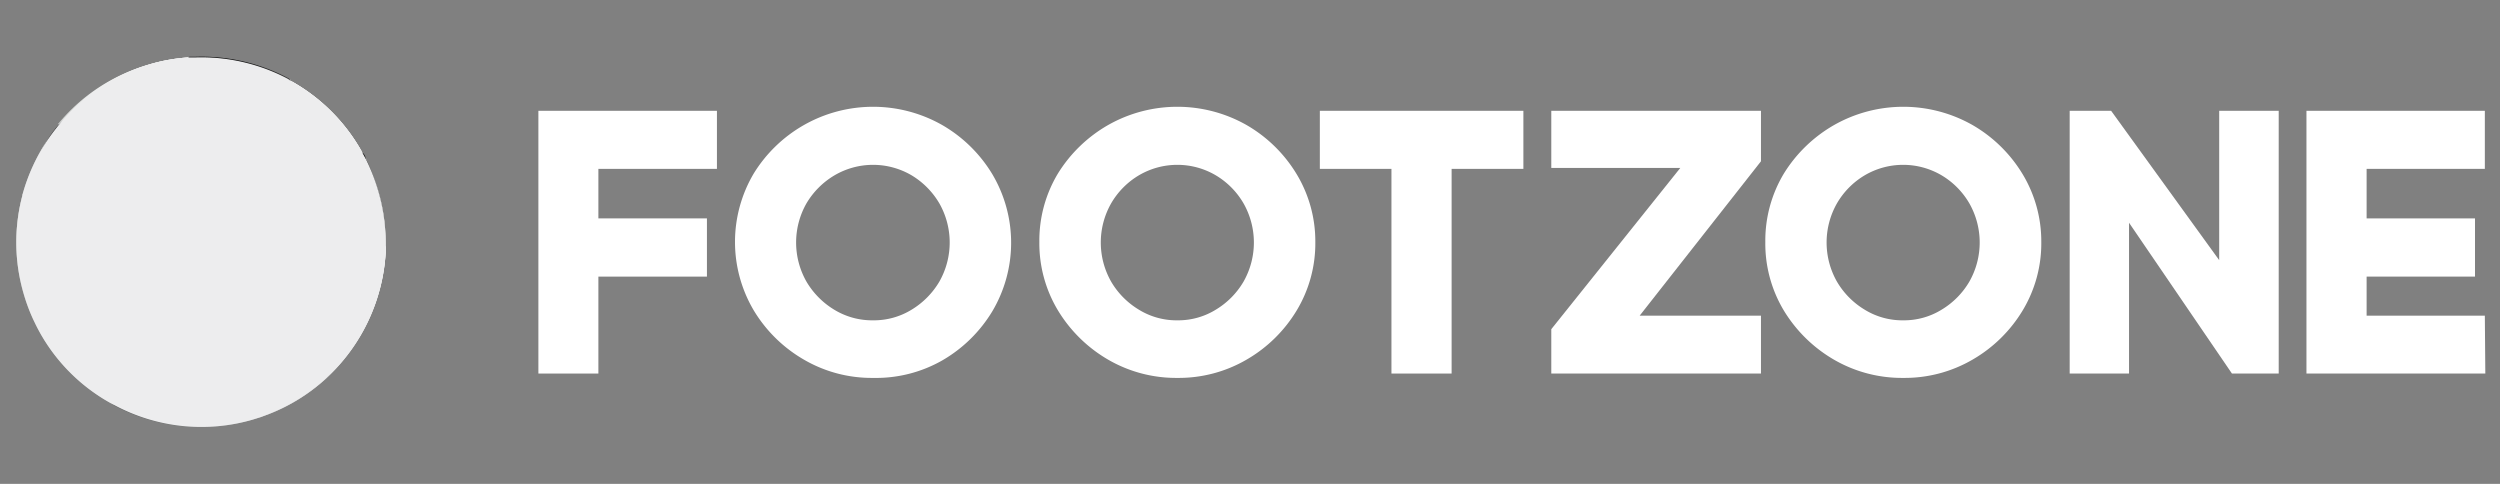
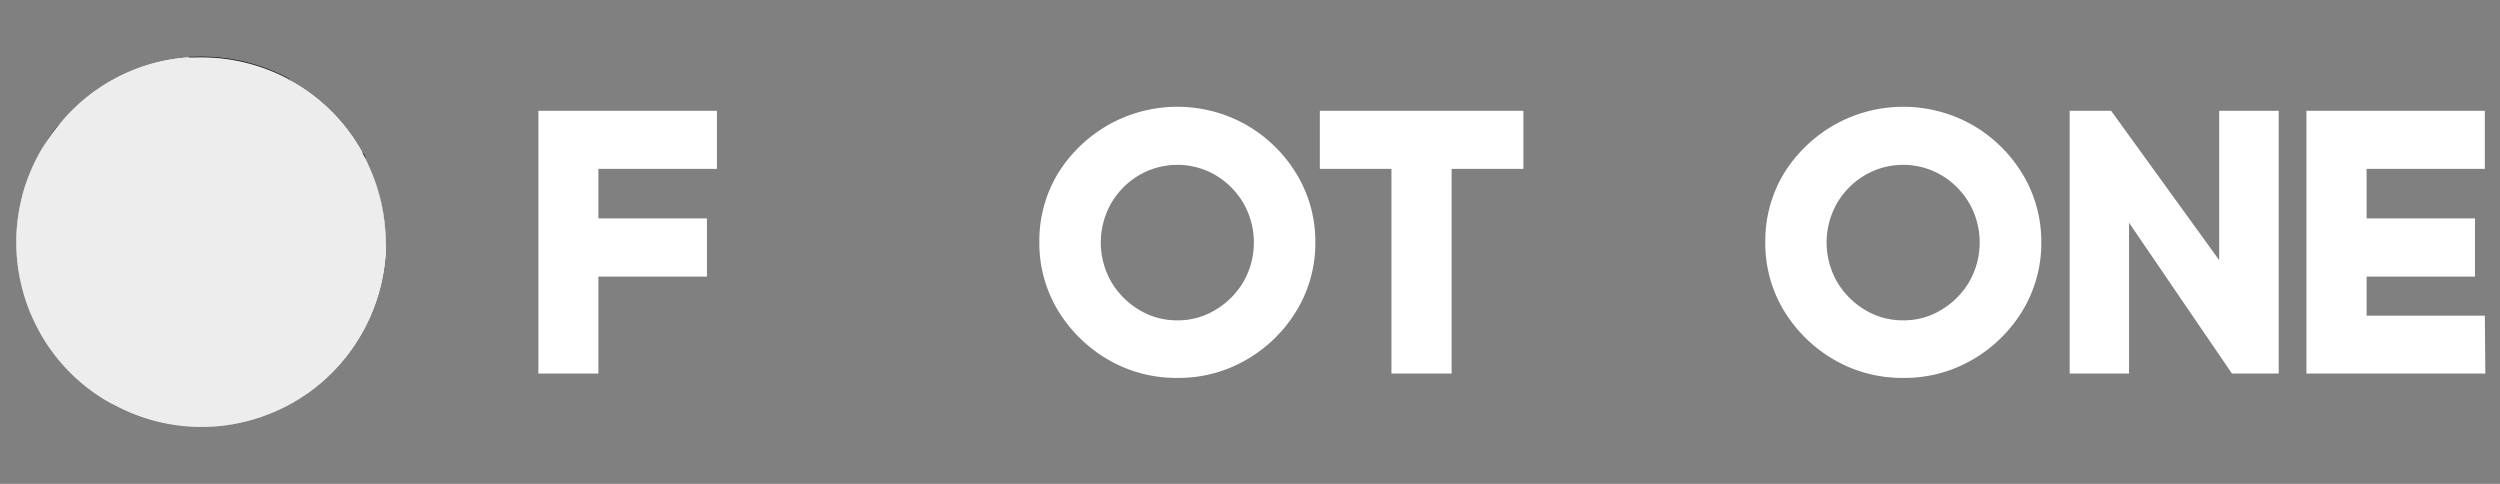
<svg xmlns="http://www.w3.org/2000/svg" xmlns:xlink="http://www.w3.org/1999/xlink" viewBox="0 0 155 30">
  <rect x="0" y="0" width="155" height="30" fill="#808080" stroke="none" />
  <defs>
    <linearGradient id="linear-gradient" x1="2719.21" y1="919.69" x2="2702.67" y2="904.79" gradientTransform="translate(652.61 -2772.6) rotate(84.34)" gradientUnits="userSpaceOnUse">
      <stop offset="0" stop-color="#595b5a" />
      <stop offset="0.02" stop-color="#636564" />
      <stop offset="0.16" stop-color="#959796" />
      <stop offset="0.29" stop-color="#bcbebd" />
      <stop offset="0.41" stop-color="#d9dbd9" />
      <stop offset="0.51" stop-color="#eaecea" />
      <stop offset="0.59" stop-color="#f0f2f0" />
      <stop offset="1" stop-color="#fff" />
    </linearGradient>
    <linearGradient id="linear-gradient-2" x1="2706.49" y1="924.84" x2="2699.87" y2="910.8" xlink:href="#linear-gradient" />
    <linearGradient id="linear-gradient-3" x1="2712.18" y1="927.65" x2="2706.07" y2="895.19" xlink:href="#linear-gradient" />
    <linearGradient id="linear-gradient-4" x1="2707.39" y1="920.04" x2="2714.34" y2="924.25" gradientTransform="translate(652.61 -2772.6) rotate(84.34)" gradientUnits="userSpaceOnUse">
      <stop offset="0" stop-color="#010101" />
      <stop offset="0.01" stop-color="#303030" />
      <stop offset="0.02" stop-color="#5b5b5b" />
      <stop offset="0.03" stop-color="#838383" />
      <stop offset="0.04" stop-color="#a4a4a4" />
      <stop offset="0.05" stop-color="#c1c1c1" />
      <stop offset="0.06" stop-color="#d8d8d8" />
      <stop offset="0.07" stop-color="#e9e9e9" />
      <stop offset="0.09" stop-color="#f6f6f6" />
      <stop offset="0.12" stop-color="#fdfdfd" />
      <stop offset="0.17" stop-color="#fff" />
      <stop offset="0.87" stop-color="#fff" />
      <stop offset="0.9" stop-color="#fcfcfc" />
      <stop offset="0.91" stop-color="#f4f4f4" />
      <stop offset="0.93" stop-color="#e6e6e6" />
      <stop offset="0.94" stop-color="#d2d2d2" />
      <stop offset="0.96" stop-color="#b7b7b7" />
      <stop offset="0.97" stop-color="#979797" />
      <stop offset="0.98" stop-color="#717171" />
      <stop offset="0.99" stop-color="#444" />
      <stop offset="1" stop-color="#131313" />
      <stop offset="1" stop-color="#010101" />
    </linearGradient>
    <linearGradient id="linear-gradient-5" x1="2718.09" y1="921.37" x2="2707.57" y2="909.02" xlink:href="#linear-gradient" />
    <linearGradient id="linear-gradient-6" x1="2716.57" y1="920.05" x2="2722.73" y2="924.39" xlink:href="#linear-gradient-4" />
    <linearGradient id="linear-gradient-7" x1="2717.37" y1="918.12" x2="2717.83" y2="924.77" xlink:href="#linear-gradient-4" />
    <linearGradient id="linear-gradient-8" x1="2724.16" y1="916.76" x2="2704.01" y2="898.7" xlink:href="#linear-gradient" />
    <linearGradient id="linear-gradient-9" x1="2722.42" y1="907.03" x2="2713.71" y2="901.06" xlink:href="#linear-gradient" />
    <linearGradient id="linear-gradient-10" x1="2704.75" y1="926.88" x2="2698.23" y2="908.33" xlink:href="#linear-gradient" />
    <linearGradient id="linear-gradient-11" x1="2702.04" y1="899.47" x2="2704.23" y2="903.89" xlink:href="#linear-gradient" />
    <linearGradient id="linear-gradient-12" x1="2707.13" y1="919.94" x2="2701.94" y2="910.6" xlink:href="#linear-gradient" />
    <linearGradient id="linear-gradient-13" x1="2699.85" y1="911.38" x2="2706.84" y2="915.07" xlink:href="#linear-gradient-4" />
    <linearGradient id="linear-gradient-14" x1="2713.03" y1="921.73" x2="2701.52" y2="905.86" xlink:href="#linear-gradient" />
    <linearGradient id="linear-gradient-15" x1="2713.27" y1="915.27" x2="2706.91" y2="920.12" xlink:href="#linear-gradient-4" />
    <linearGradient id="linear-gradient-16" x1="2718.48" y1="916.95" x2="2706.47" y2="895.71" xlink:href="#linear-gradient" />
    <linearGradient id="linear-gradient-17" x1="2715.13" y1="908.48" x2="2717.11" y2="916.72" xlink:href="#linear-gradient-4" />
    <linearGradient id="linear-gradient-18" x1="2712.65" y1="911.42" x2="2719.97" y2="913.83" xlink:href="#linear-gradient-4" />
    <linearGradient id="linear-gradient-19" x1="2720.22" y1="928.73" x2="2702.74" y2="900.72" xlink:href="#linear-gradient" />
    <linearGradient id="linear-gradient-20" x1="2706.55" y1="900.87" x2="2705.04" y2="909.98" xlink:href="#linear-gradient-4" />
    <linearGradient id="linear-gradient-21" x1="2701.63" y1="905.71" x2="2709.34" y2="906.13" xlink:href="#linear-gradient-4" />
    <linearGradient id="linear-gradient-22" x1="2913.92" y1="573.2" x2="2921.13" y2="571.33" gradientTransform="translate(590.35 -2893.35) rotate(90)" gradientUnits="userSpaceOnUse">
      <stop offset="0" stop-color="#010101" />
      <stop offset="1" stop-color="#4f4f4f" />
    </linearGradient>
    <radialGradient id="radial-gradient" cx="2712.14" cy="899.09" r="16.18" gradientTransform="translate(652.61 -2772.6) rotate(84.34)" gradientUnits="userSpaceOnUse">
      <stop offset="0" stop-color="#fff" />
      <stop offset="0.08" stop-color="#ccc" />
      <stop offset="0.17" stop-color="#9d9d9d" />
      <stop offset="0.26" stop-color="#737373" />
      <stop offset="0.36" stop-color="#505050" />
      <stop offset="0.46" stop-color="#333" />
      <stop offset="0.56" stop-color="#1d1d1d" />
      <stop offset="0.68" stop-color="#0d0d0d" />
      <stop offset="0.81" stop-color="#040404" />
      <stop offset="1" stop-color="#010101" />
    </radialGradient>
    <linearGradient id="linear-gradient-23" x1="2907.68" y1="578.34" x2="2918.09" y2="587.1" gradientTransform="translate(590.35 -2893.35) rotate(90)" gradientUnits="userSpaceOnUse">
      <stop offset="0" stop-color="#4f4f4f" />
      <stop offset="1" stop-color="#010101" />
    </linearGradient>
    <linearGradient id="linear-gradient-24" x1="2904.58" y1="583.81" x2="2899.47" y2="589.2" xlink:href="#linear-gradient-22" />
    <radialGradient id="radial-gradient-2" cx="2699.71" cy="920.57" r="7.39" xlink:href="#radial-gradient" />
    <linearGradient id="linear-gradient-25" x1="2699.37" y1="908.92" x2="2702.24" y2="908.92" gradientTransform="translate(652.61 -2772.6) rotate(84.34)" xlink:href="#linear-gradient-22" />
    <radialGradient id="radial-gradient-3" cx="2791.15" cy="908.81" r="4.27" gradientTransform="matrix(0.1, 0.97, -1, 0.1, 650.99, -2788.06)" xlink:href="#radial-gradient" />
    <linearGradient id="linear-gradient-26" x1="2706.22" y1="901.64" x2="2713.34" y2="901.64" gradientTransform="translate(652.61 -2772.6) rotate(84.34)" xlink:href="#linear-gradient-22" />
    <radialGradient id="radial-gradient-4" cx="2712" cy="999.74" r="7.65" gradientTransform="matrix(0.1, 1, -0.95, 0.09, 705.68, -2777.39)" xlink:href="#radial-gradient" />
    <linearGradient id="linear-gradient-27" x1="2716.87" y1="910.28" x2="2710.25" y2="900.93" xlink:href="#linear-gradient" />
    <linearGradient id="linear-gradient-28" x1="2903.67" y1="573.53" x2="2909.9" y2="579.58" xlink:href="#linear-gradient-23" />
    <radialGradient id="radial-gradient-5" cx="2706.86" cy="902.67" r="15.6" xlink:href="#radial-gradient" />
    <radialGradient id="radial-gradient-6" cx="2707.35" cy="914.68" r="7.26" xlink:href="#radial-gradient" />
    <radialGradient id="radial-gradient-7" cx="2713.9" cy="907.88" r="9" xlink:href="#radial-gradient" />
    <radialGradient id="radial-gradient-8" cx="2713.04" cy="901.94" r="10.23" xlink:href="#radial-gradient" />
    <radialGradient id="radial-gradient-9" cx="2709.15" cy="902.31" r="7.22" xlink:href="#radial-gradient" />
    <radialGradient id="radial-gradient-10" cx="2702.5" cy="914.02" r="8" xlink:href="#radial-gradient" />
    <linearGradient id="linear-gradient-29" x1="2713.71" y1="917.98" x2="2718.87" y2="917.98" gradientTransform="translate(652.61 -2772.6) rotate(84.34)" xlink:href="#linear-gradient-23" />
    <radialGradient id="radial-gradient-11" cx="2704.38" cy="903.53" r="8.94" xlink:href="#radial-gradient" />
    <radialGradient id="radial-gradient-12" cx="2702.83" cy="904.46" r="10.21" xlink:href="#radial-gradient" />
    <radialGradient id="radial-gradient-13" cx="2718.73" cy="911.41" r="9.79" xlink:href="#radial-gradient" />
  </defs>
  <g style="isolation:isolate">
    <g id="Layer_1" data-name="Layer 1">
      <path d="M7.08,25.14,6.87,25a11.37,11.37,0,0,1-4.72-5s0,0,0,0a11.11,11.11,0,0,1-.67-1.75,11.31,11.31,0,0,1-.09-6.13s0,0,0,0a11.51,11.51,0,0,1,2-4l.22-.28A11.36,11.36,0,0,1,9.24,4a11.08,11.08,0,0,1,2.45-.44l.4,0a11.46,11.46,0,0,1,5.78,1.35L18,5a11.29,11.29,0,0,1,4.53,4.58c.08.15.16.29.23.44a11.89,11.89,0,0,1,.68,1.78,11.61,11.61,0,0,1,.47,3.47c0,.15,0,.29,0,.43a11.5,11.5,0,0,1-3.47,7.55l-.24.23a11.36,11.36,0,0,1-3.52,2.19l-.51.19h0l-.48.15A11.38,11.38,0,0,1,7.08,25.14Z" style="fill:url(#linear-gradient)" />
      <path d="M2.05,11.89H2a3,3,0,0,0-.58.17V12a11.51,11.51,0,0,1,2-4l0,0h0a1.06,1.06,0,0,1,.05.89Z" style="fill:url(#linear-gradient-2)" />
-       <path d="M3.39,20.66h0A3.06,3.06,0,0,1,2.15,20a0,0,0,0,1,0,0,11.54,11.54,0,0,1-.68-1.75,11.41,11.41,0,0,1-.08-6.13.09.09,0,0,1,0-.05A1.25,1.25,0,0,1,2,11.89H2l0,0,.12.12h0c.2.22.62.65.91.93l0,0,0,0,.13.11h0L4,17.87H4l-.58,2.75h0Z" style="fill:url(#linear-gradient-3)" />
+       <path d="M3.39,20.66h0A3.06,3.06,0,0,1,2.15,20a0,0,0,0,1,0,0,11.54,11.54,0,0,1-.68-1.75,11.41,11.41,0,0,1-.08-6.13.09.09,0,0,1,0-.05A1.25,1.25,0,0,1,2,11.89H2l0,0,.12.12h0c.2.22.62.65.91.93l0,0,0,0,.13.11h0L4,17.87H4l-.58,2.75h0" style="fill:url(#linear-gradient-3)" />
      <path d="M3.39,20.66h0A3.06,3.06,0,0,1,2.15,20a0,0,0,0,1,0,0,11.54,11.54,0,0,1-.68-1.75,11.41,11.41,0,0,1-.08-6.13.09.09,0,0,1,0-.05A1.25,1.25,0,0,1,2,11.89H2l0,0,.12.12h0c.2.22.62.65.91.93l0,0,0,0,.13.11h0L4,17.87H4l-.58,2.75h0Z" style="opacity:0.3;mix-blend-mode:multiply;fill:url(#linear-gradient-4)" />
      <path d="M7.08,25.08,6.87,25a11.29,11.29,0,0,1-4.72-5,0,0,0,0,1,0,0l1.24.71h0l4,3.41C7.49,24.67,7,24.91,7.08,25.08Z" style="fill:url(#linear-gradient-5)" />
      <path d="M7.08,25.08,6.87,25a11.29,11.29,0,0,1-4.72-5,0,0,0,0,1,0,0l1.24.71h0l4,3.41C7.49,24.67,7,24.91,7.08,25.08Z" style="opacity:0.2;mix-blend-mode:multiply;fill:url(#linear-gradient-6)" />
      <path d="M7.08,25.08,6.87,25a11.29,11.29,0,0,1-4.72-5,0,0,0,0,1,0,0l1.24.71h0l4,3.41C7.49,24.67,7,24.91,7.08,25.08Z" style="opacity:0.33;mix-blend-mode:multiply;fill:url(#linear-gradient-7)" />
      <path d="M15.68,26a11.38,11.38,0,0,1-8.6-.88L6.87,25a3.26,3.26,0,0,1,.54-.88l2.05-.71,4.68.83,2.53,1.42-.51.19h0Z" style="fill:url(#linear-gradient-8)" />
      <path d="M20.18,23.43l.88-3,2.23-4,.62-1.21c0,.14,0,.29,0,.43a11.5,11.5,0,0,1-3.47,7.55Z" style="fill:url(#linear-gradient-9)" />
-       <path d="M6.25,7.12l-2.57.59-.1,0A11.32,11.32,0,0,1,9.24,4a11.08,11.08,0,0,1,2.45-.44l.4,0-.82.82h0l-.4.4L6.79,6.85h0Z" style="fill:url(#linear-gradient-10)" />
      <path d="M22.77,10l-.58-.29h0l0-.21s-.24-.08-.24-.1V9.3s-.42-1.58-3.5-3.54h0l-.18-.07h0l-.29-.8L18,5a11.35,11.35,0,0,1,4.53,4.58C22.62,9.68,22.7,9.82,22.77,10Z" style="fill:url(#linear-gradient-11)" />
      <path d="M11.11,4.32A8.66,8.66,0,0,0,6.88,6.5,8.11,8.11,0,0,0,6.45,10s2.3,1,3.21,1.56l4.66-2.37.56-3.26S14.12,4.72,11.11,4.32Z" style="fill:url(#linear-gradient-12)" />
      <path d="M11.11,4.32A8.66,8.66,0,0,0,6.88,6.5,8.11,8.11,0,0,0,6.45,10s2.3,1,3.21,1.56l4.66-2.37.56-3.26S14.12,4.72,11.11,4.32Z" style="opacity:0.3;mix-blend-mode:multiply;fill:url(#linear-gradient-13)" />
      <path d="M3.26,13.16s-.37,1.49.71,4.71a10.52,10.52,0,0,0,3.9,1.6l2.46-2.78a25.19,25.19,0,0,1-.67-5.17A15.69,15.69,0,0,0,6.45,10S6,9.9,4.9,11.11A9.08,9.08,0,0,0,3.26,13.16Z" style="fill:url(#linear-gradient-14)" />
      <path d="M3.26,13.16s-.37,1.49.71,4.71a10.52,10.52,0,0,0,3.9,1.6l2.46-2.78a25.19,25.19,0,0,1-.67-5.17A15.69,15.69,0,0,0,6.45,10S6,9.9,4.9,11.11A9.08,9.08,0,0,0,3.26,13.16Z" style="opacity:0.3;mix-blend-mode:multiply;fill:url(#linear-gradient-15)" />
      <path d="M14.14,24.2a8,8,0,0,1-4.68-.83,13.61,13.61,0,0,1-1.59-3.9s2.38-2.65,2.44-2.87c0,0,3.92.91,4.43,1s.94.14,1,0L17.35,21A10.3,10.3,0,0,1,14.14,24.2Z" style="fill:url(#linear-gradient-16)" />
-       <path d="M14.14,24.2a8,8,0,0,1-4.68-.83,13.61,13.61,0,0,1-1.59-3.9s2.38-2.65,2.44-2.87c0,0,3.92.91,4.43,1s.94.14,1,0L17.35,21A10.3,10.3,0,0,1,14.14,24.2Z" style="opacity:0.3;mix-blend-mode:multiply;fill:url(#linear-gradient-17)" />
      <path d="M14.14,24.2a8,8,0,0,1-4.68-.83,13.61,13.61,0,0,1-1.59-3.9s2.38-2.65,2.44-2.87c0,0,3.92.91,4.43,1s.94.14,1,0L17.35,21A10.3,10.3,0,0,1,14.14,24.2Z" style="opacity:0.3;mix-blend-mode:multiply;fill:url(#linear-gradient-18)" />
      <path d="M21.9,9.3s-.42-1.58-3.51-3.54a4.78,4.78,0,0,0-3.51.13l-.56,3.26L18,13s1-.16,1.62-.2,2.17-.16,2.38.1a8.48,8.48,0,0,0-.07-3.5" style="fill:url(#linear-gradient-19)" />
      <path d="M21.9,9.3s-.42-1.58-3.51-3.54a4.78,4.78,0,0,0-3.51.13l-.56,3.26L18,13s1-.16,1.62-.2,2.17-.16,2.38.1a8.48,8.48,0,0,0-.07-3.5" style="opacity:0.1;mix-blend-mode:multiply;fill:url(#linear-gradient-20)" />
      <path d="M21.9,9.3s-.42-1.58-3.51-3.54a4.78,4.78,0,0,0-3.51.13l-.56,3.26L18,13s1-.16,1.62-.2,2.17-.16,2.38.1a8.48,8.48,0,0,0-.07-3.5" style="opacity:0.05;mix-blend-mode:multiply;fill:url(#linear-gradient-21)" />
      <path d="M16.16,25.81h0a3.89,3.89,0,0,1-2-1.61s2.62-2,3.15-3.2h.06l3.71-.53a5.22,5.22,0,0,1-.63,2.73l-.25.23a11.19,11.19,0,0,1-3.51,2.19Z" style="fill:url(#linear-gradient-22)" />
      <path d="M15.42,25.18a3.25,3.25,0,0,0,.87.45h0a3.94,3.94,0,0,0,.48-.18,10.7,10.7,0,0,0,3.34-2.08,2.39,2.39,0,0,0,.23-.22,6.56,6.56,0,0,0,.52-1.42A26.94,26.94,0,0,1,15.42,25.18Z" style="mix-blend-mode:screen;fill:url(#radial-gradient)" />
      <path d="M4,17.87a8.22,8.22,0,0,0-.54,1.91,3,3,0,0,0,0,.79,5.36,5.36,0,0,0,1.64,2,5.3,5.3,0,0,0,2.42,1.47,8.24,8.24,0,0,0,2-.69,15.1,15.1,0,0,1-1.59-3.9S7,19.42,4,17.87Z" style="fill:url(#linear-gradient-23)" />
      <path d="M6.45,10a2.34,2.34,0,0,0-.92.59,15.75,15.75,0,0,0-2.27,2.61A8.81,8.81,0,0,1,2.1,12a2.74,2.74,0,0,1,.22-2.08C2.7,9,3.45,7.5,4.62,7.06A11.21,11.21,0,0,1,6.88,6.5,10.45,10.45,0,0,0,6.45,10Z" style="fill:url(#linear-gradient-24)" />
      <path d="M6.17,6.75a9.17,9.17,0,0,0-1.57.44C3.49,7.6,2.77,9.05,2.41,9.91a2.59,2.59,0,0,0-.21,2,3.46,3.46,0,0,0,.52.58A16.68,16.68,0,0,1,6.17,6.75Z" style="opacity:0.4;mix-blend-mode:screen;fill:url(#radial-gradient-2)" />
      <path d="M18.4,5.76h0l-.22-.08a4.14,4.14,0,0,0-1.07-.18h-.41a6.91,6.91,0,0,0-1.77.37l0,0a7.83,7.83,0,0,0-3.77-1.57,2.41,2.41,0,0,1,.58-.78l.4,0a11.49,11.49,0,0,1,5.78,1.35L18,5A2.29,2.29,0,0,1,18.4,5.76Z" style="fill:url(#linear-gradient-25)" />
      <path d="M16.27,5.41l.37,0H17a3.43,3.43,0,0,1,.93.14l.19.08h0a1.82,1.82,0,0,0-.33-.69l-.12-.06A10.09,10.09,0,0,0,13.45,3.7Z" style="opacity:0.3;mix-blend-mode:screen;fill:url(#radial-gradient-3)" />
      <path d="M23.29,16.43l-1.37-3.6,0-.11a4,4,0,0,0,.3-1.25v-.1a7.17,7.17,0,0,0-.13-2c.06-.09.27,0,.41.12s.16.29.23.44a11.49,11.49,0,0,1,.68,1.78,11.28,11.28,0,0,1,.46,3.47c0,.14,0,.29,0,.43C23.52,16.31,23.29,16.43,23.29,16.43Z" style="fill:url(#linear-gradient-26)" />
      <path d="M22.22,9.51v.1c0,.06,0,.13,0,.21a6.84,6.84,0,0,1,.08,1.61s0,.07,0,.1a.13.13,0,0,1,0,.06,26.61,26.61,0,0,1,1.5,2.6,11.82,11.82,0,0,0-.41-2.4,10.7,10.7,0,0,0-.64-1.69c-.06-.14-.13-.28-.2-.42C22.28,9.4,22.2,9.37,22.22,9.51Z" style="mix-blend-mode:screen;fill:url(#radial-gradient-4)" />
      <path d="M18.05,13s1.72-.2,2.56-.27a3.69,3.69,0,0,1,1.32.11,9.66,9.66,0,0,1,1.37,3.7c0,.57-.59,1.41-.87,2a12.43,12.43,0,0,1-1.36,2.11,8.43,8.43,0,0,1-2.42.52c-1.37.1-1.42,0-1.42,0s-1.23-3-1.54-3.52Z" style="fill:url(#linear-gradient-27)" />
      <path d="M9.87,14.31c.15.92.29,1.66.35,2s.07.43,1.09.61,3.8.72,4.17.71.2.08.81-1c.52-.92,1.27-2.51,1.5-3s.38-.88,0-1.39a17.52,17.52,0,0,0-1.93-2.1c-.82-.73-1.39-1.12-1.75-1A24.67,24.67,0,0,0,11,10.55c-1.2.63-1.31.8-1.32,1.31A11.79,11.79,0,0,0,9.87,14.31Z" style="fill:url(#linear-gradient-28)" />
      <path d="M11.13,10.69l-.18.1a29.07,29.07,0,0,1,5.31,5.6c.48-.89,1.14-2.27,1.35-2.73s.37-.84,0-1.32a16,16,0,0,0-1.84-2c-.79-.7-1.33-1.06-1.67-1A26.42,26.42,0,0,0,11.13,10.69Z" style="opacity:0.3;mix-blend-mode:screen;fill:url(#radial-gradient-5)" />
      <path d="M6.27,10.12s2.81,1.33,3,1.56.09.51.23,1.88.42,3.09.46,3.22-.3,0-.68-2.17c-.16-.87-.09-2.4-.59-2.76A22,22,0,0,1,6.27,10.12Z" style="mix-blend-mode:screen;fill:url(#radial-gradient-6)" />
      <path d="M10.4,16.93c.29,0,3.31.61,4.14.77s.88.09,1.25.74c.27.48,1.25,2.4,1.27,2.57s-.21-.18-.9-1.45c-.82-1.49-.88-1.3-1.14-1.37s-3.78-.8-4.27-1S10.39,17,10.4,16.93Z" style="mix-blend-mode:screen;fill:url(#radial-gradient-7)" />
      <path d="M23.79,16a2.68,2.68,0,0,1-.35.6,9.64,9.64,0,0,1-.88,1.92,21.17,21.17,0,0,1-1.33,2,6.64,6.64,0,0,0,1-1.13,9.17,9.17,0,0,0,1.33-2.63A1.91,1.91,0,0,0,23.79,16Z" style="mix-blend-mode:screen;fill:url(#radial-gradient-8)" />
      <path d="M18.09,13.29c0-.2,1.31-.41,2.27-.43s1.47,0,1.71.35a1.9,1.9,0,0,1,.28.62,4.73,4.73,0,0,0-.45-.5c-.37-.37-1.09-.31-2.09-.28C19.1,13.07,18.1,13.42,18.09,13.29Z" style="mix-blend-mode:screen;fill:url(#radial-gradient-9)" />
      <path d="M11,4.15a18.52,18.52,0,0,0-3.1,1.36c-1.11.7-1.16.85-1.16.85s.1-.39,1.6-1.27A5.58,5.58,0,0,1,11,4.15Z" style="mix-blend-mode:screen;fill:url(#radial-gradient-10)" />
      <path d="M9.25,23.37a6.71,6.71,0,0,1-1.13-2c-.48-1.28-.22-1.26-1-1.63a15.21,15.21,0,0,1-1.93-1.17,16.91,16.91,0,0,0,2,.88c.39.08.46.08.58.35A26,26,0,0,0,9.25,23.37Z" style="opacity:0.3;mix-blend-mode:multiply;fill:url(#linear-gradient-29)" />
      <path d="M21.51,9.37C21.1,8,19.14,6.12,17.44,6.2s-1.51.76-.88,1A7.29,7.29,0,0,1,19.7,10c1.05,1.63,1.78,2.2,1.94,1.3A4,4,0,0,0,21.51,9.37Z" style="mix-blend-mode:screen;fill:url(#radial-gradient-11)" />
      <path d="M18.11,5.58A3.93,3.93,0,0,0,16,5.46c-1.06.29-1,.33-1.12.16a7.55,7.55,0,0,0-2.57-1.21,10.13,10.13,0,0,1,1.21.27c.71.19,1.29.79,1.67.74S17.19,5,18.11,5.58Z" style="opacity:0.7;mix-blend-mode:screen;fill:url(#radial-gradient-12)" />
-       <path d="M14.87,25.23a4.81,4.81,0,0,1-.7-.67c-.21-.27-.15-.18-.9-.14A12.12,12.12,0,0,1,10.5,24c-.3-.11-.15,0,0,.09a11.46,11.46,0,0,0,2,.51c.92.11,1.22,0,1.43.19A5.11,5.11,0,0,0,14.87,25.23Z" style="opacity:0.5;mix-blend-mode:screen;fill:url(#radial-gradient-13)" />
      <path d="M7.08,25.11A2.25,2.25,0,0,1,6.87,25a11.29,11.29,0,0,1-4.72-5,0,0,0,0,1,0,0,11.11,11.11,0,0,1-.67-1.75,11.31,11.31,0,0,1-.09-6.13s0,0,0-.05a11.51,11.51,0,0,1,2-4l.22-.28A11.32,11.32,0,0,1,9.24,4a11.08,11.08,0,0,1,2.45-.44l.4,0A11.46,11.46,0,0,1,17.87,4.9L18,5a11.29,11.29,0,0,1,4.53,4.58c.08.15.16.29.23.44a11.49,11.49,0,0,1,.68,1.78,11.61,11.61,0,0,1,.47,3.47c0,.15,0,.29,0,.43a11.5,11.5,0,0,1-3.47,7.55l-.24.23a11.36,11.36,0,0,1-3.52,2.19l-.51.19h0l-.48.15A11.38,11.38,0,0,1,7.08,25.11Z" style="fill:#ededee;mix-blend-mode:color-burn" />
      <path d="M37.1,23.16H33.38V6.87H44.45v3.6H37.1v3.07h6.73v3.61H37.1Z" style="fill:#fff" />
-       <path d="M54.14,23.43a8.34,8.34,0,0,1-4.31-1.14,8.71,8.71,0,0,1-3.1-3.05,8.33,8.33,0,0,1,0-8.48,8.71,8.71,0,0,1,3.1-3,8.68,8.68,0,0,1,8.6,0,8.71,8.71,0,0,1,3.1,3.05,8.33,8.33,0,0,1,0,8.48,8.71,8.71,0,0,1-3.1,3.05A8.29,8.29,0,0,1,54.14,23.43Zm0-3.57a4.47,4.47,0,0,0,2.38-.66,5,5,0,0,0,1.72-1.74,4.91,4.91,0,0,0,0-4.85,4.94,4.94,0,0,0-1.72-1.74,4.72,4.72,0,0,0-4.78,0A4.94,4.94,0,0,0,50,12.61a4.91,4.91,0,0,0,0,4.85,5,5,0,0,0,1.72,1.74A4.51,4.51,0,0,0,54.14,19.86Z" style="fill:#fff" />
      <path d="M73,23.43a8.39,8.39,0,0,1-4.31-1.14,8.79,8.79,0,0,1-3.1-3.05A8.06,8.06,0,0,1,64.44,15a8.06,8.06,0,0,1,1.15-4.24,8.79,8.79,0,0,1,3.1-3,8.7,8.7,0,0,1,8.61,0,8.71,8.71,0,0,1,3.1,3.05A8.06,8.06,0,0,1,81.55,15a8.06,8.06,0,0,1-1.15,4.24,8.71,8.71,0,0,1-3.1,3.05A8.36,8.36,0,0,1,73,23.43Zm0-3.57a4.44,4.44,0,0,0,2.38-.66,4.94,4.94,0,0,0,1.72-1.74,4.91,4.91,0,0,0,0-4.85,4.86,4.86,0,0,0-1.72-1.74,4.7,4.7,0,0,0-4.77,0,4.86,4.86,0,0,0-1.72,1.74,4.91,4.91,0,0,0,0,4.85,4.94,4.94,0,0,0,1.72,1.74A4.45,4.45,0,0,0,73,19.86Z" style="fill:#fff" />
      <path d="M90,23.16H86.27V10.47H81.83V6.87H94.45v3.6H90Z" style="fill:#fff" />
-       <path d="M109.18,23.16h-13V20.41l8-10h-8V6.87h13V10l-7.52,9.57h7.52Z" style="fill:#fff" />
      <path d="M118,23.43a8.39,8.39,0,0,1-4.31-1.14,8.79,8.79,0,0,1-3.1-3.05A8.06,8.06,0,0,1,109.45,15a8.06,8.06,0,0,1,1.15-4.24,8.79,8.79,0,0,1,3.1-3,8.7,8.7,0,0,1,8.61,0,8.71,8.71,0,0,1,3.1,3.05A8.06,8.06,0,0,1,126.56,15a8.06,8.06,0,0,1-1.15,4.24,8.71,8.71,0,0,1-3.1,3.05A8.36,8.36,0,0,1,118,23.43Zm0-3.57a4.44,4.44,0,0,0,2.38-.66,4.94,4.94,0,0,0,1.72-1.74,4.91,4.91,0,0,0,0-4.85,4.86,4.86,0,0,0-1.72-1.74,4.7,4.7,0,0,0-4.77,0,4.86,4.86,0,0,0-1.72,1.74,4.91,4.91,0,0,0,0,4.85,4.94,4.94,0,0,0,1.72,1.74A4.45,4.45,0,0,0,118,19.86Z" style="fill:#fff" />
      <path d="M141.28,23.16h-2.9L132,13.81v9.35h-3.68V6.87h2.57l6.7,9.26V6.87h3.69Z" style="fill:#fff" />
      <path d="M154.09,23.16H143V6.87h11.06v3.6h-7.33v3.07h6.72v3.61h-6.72v2.42h7.33Z" style="fill:#fff" />
    </g>
  </g>
</svg>